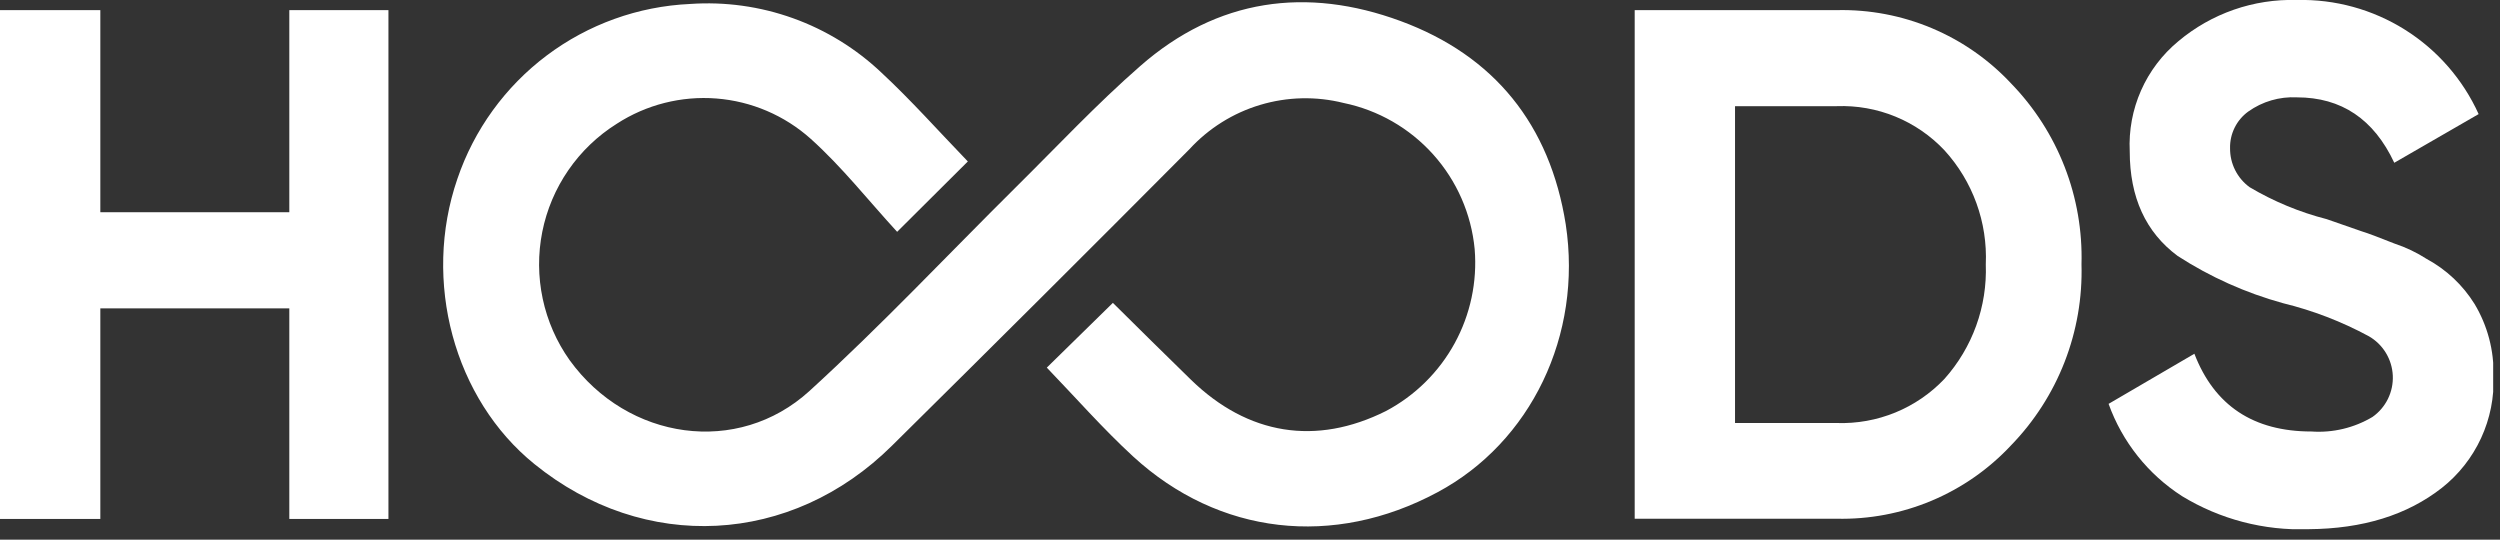
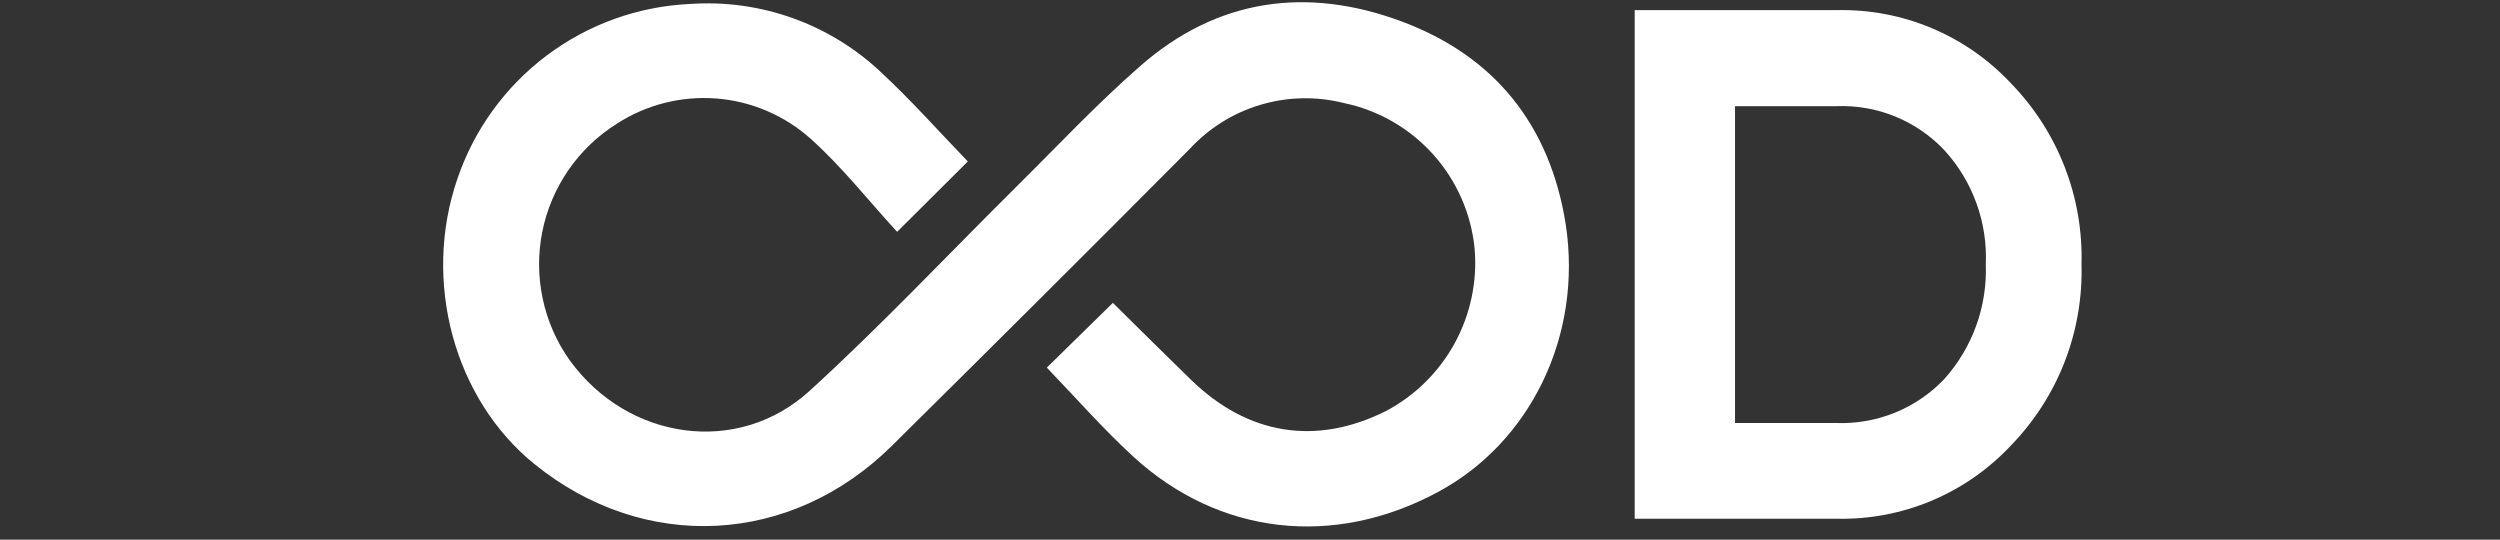
<svg xmlns="http://www.w3.org/2000/svg" width="227" height="49" viewBox="0 0 227 49" fill="none">
  <rect x="0" y="0" width="227" height="49" fill="#333333" stroke="none" />
  <g clip-path="url(#clip0_147653_243)">
-     <path d="M26.27 19.27V0.92H35.27V47.12H26.27V28H9.11V47.12H0V0.92H9.11V19.27H26.27Z" fill="white" />
    <path d="M148.43 0.92H166.78C169.741 0.852 172.684 1.411 175.414 2.56C178.144 3.71 180.599 5.424 182.62 7.59C184.724 9.761 186.373 12.332 187.469 15.15C188.565 17.968 189.085 20.977 189 24C189.086 27.029 188.564 30.044 187.465 32.868C186.365 35.692 184.711 38.267 182.6 40.44C180.579 42.604 178.122 44.316 175.392 45.464C172.662 46.612 169.721 47.169 166.76 47.1H148.43V0.92ZM157.54 38.41H166.78C168.599 38.471 170.41 38.146 172.094 37.457C173.778 36.767 175.296 35.729 176.55 34.41C179.102 31.557 180.45 27.826 180.31 24C180.478 20.185 179.126 16.459 176.55 13.64C175.3 12.316 173.782 11.274 172.097 10.584C170.412 9.894 168.599 9.572 166.78 9.64H157.54V38.41Z" fill="white" />
-     <path d="M209.62 48.05C205.579 48.198 201.583 47.154 198.13 45.05C195.044 43.068 192.7 40.122 191.46 36.67L199.25 32.12C201.063 36.827 204.607 39.18 209.88 39.18C211.818 39.315 213.751 38.854 215.42 37.86C216.019 37.44 216.501 36.875 216.824 36.219C217.147 35.562 217.298 34.835 217.266 34.105C217.233 33.374 217.016 32.663 216.636 32.038C216.256 31.414 215.724 30.895 215.09 30.53C212.632 29.201 210.014 28.192 207.3 27.53C203.91 26.597 200.682 25.15 197.73 23.24C194.83 21.087 193.38 17.92 193.38 13.74C193.287 11.844 193.639 9.953 194.406 8.217C195.173 6.481 196.336 4.948 197.8 3.74C200.806 1.216 204.636 -0.116 208.56 -1.65664e-05C212.023 -0.083 215.435 0.855 218.369 2.697C221.303 4.539 223.63 7.204 225.06 10.36L217.4 14.78C215.547 10.82 212.6 8.84 208.56 8.84C206.983 8.759 205.426 9.214 204.14 10.13C203.616 10.51 203.192 11.012 202.905 11.592C202.617 12.172 202.475 12.813 202.49 13.46C202.483 14.149 202.641 14.83 202.95 15.446C203.26 16.062 203.712 16.595 204.27 17C206.454 18.293 208.811 19.27 211.27 19.9L214.43 21C215 21.17 215.99 21.55 217.43 22.12C218.455 22.459 219.432 22.926 220.34 23.51C222.121 24.471 223.621 25.881 224.69 27.6C225.871 29.569 226.468 31.834 226.41 34.13C226.485 36.075 226.099 38.01 225.284 39.777C224.469 41.544 223.248 43.094 221.72 44.3C218.573 46.767 214.54 48.017 209.62 48.05Z" fill="white" />
    <path d="M87.88 14.66L81.46 21.05C78.85 18.21 76.46 15.16 73.62 12.61C71.241 10.479 68.226 9.191 65.042 8.943C61.858 8.696 58.68 9.503 56 11.24C54.265 12.329 52.771 13.761 51.609 15.447C50.446 17.134 49.64 19.04 49.239 21.049C48.839 23.057 48.852 25.127 49.279 27.13C49.705 29.133 50.536 31.029 51.72 32.7C57 40 67 41.43 73.5 35.5C80 29.57 86 23.19 92.24 17C95.98 13.3 99.59 9.44 103.53 6C110.53 -0.14 118.65 -1.23 127.17 1.91C135.69 5.05 140.74 11.33 142.17 20.38C143.7 30.43 139.01 40.16 130.52 44.7C121.09 49.76 110.68 48.6 102.89 41.45C100.14 38.92 97.66 36.09 95.05 33.38C96.93 31.53 98.89 29.62 101.05 27.5C103.33 29.75 105.73 32.14 108.16 34.5C113.31 39.5 119.5 40.5 125.85 37.32C128.482 35.925 130.648 33.79 132.079 31.177C133.51 28.564 134.143 25.589 133.9 22.62C133.596 19.426 132.277 16.414 130.135 14.026C127.993 11.637 125.142 9.999 122 9.35C119.504 8.725 116.887 8.785 114.422 9.525C111.958 10.264 109.739 11.655 108 13.55C99.04 22.557 90.04 31.527 81 40.46C71.84 49.55 58.5 50.22 48.53 42.14C41.23 36.24 38.33 25.54 41.53 16.24C43.046 11.775 45.874 7.871 49.643 5.038C53.413 2.205 57.949 0.574 62.66 0.36C65.834 0.139 69.018 0.581 72.012 1.657C75.006 2.732 77.743 4.419 80.05 6.61C82.73 9.1 85.17 11.85 87.88 14.66Z" fill="white" />
  </g>
  <defs>
    <clipPath id="clip0_147653_243">
      <rect width="226.38" height="48.05" fill="white" />
    </clipPath>
  </defs>
</svg>